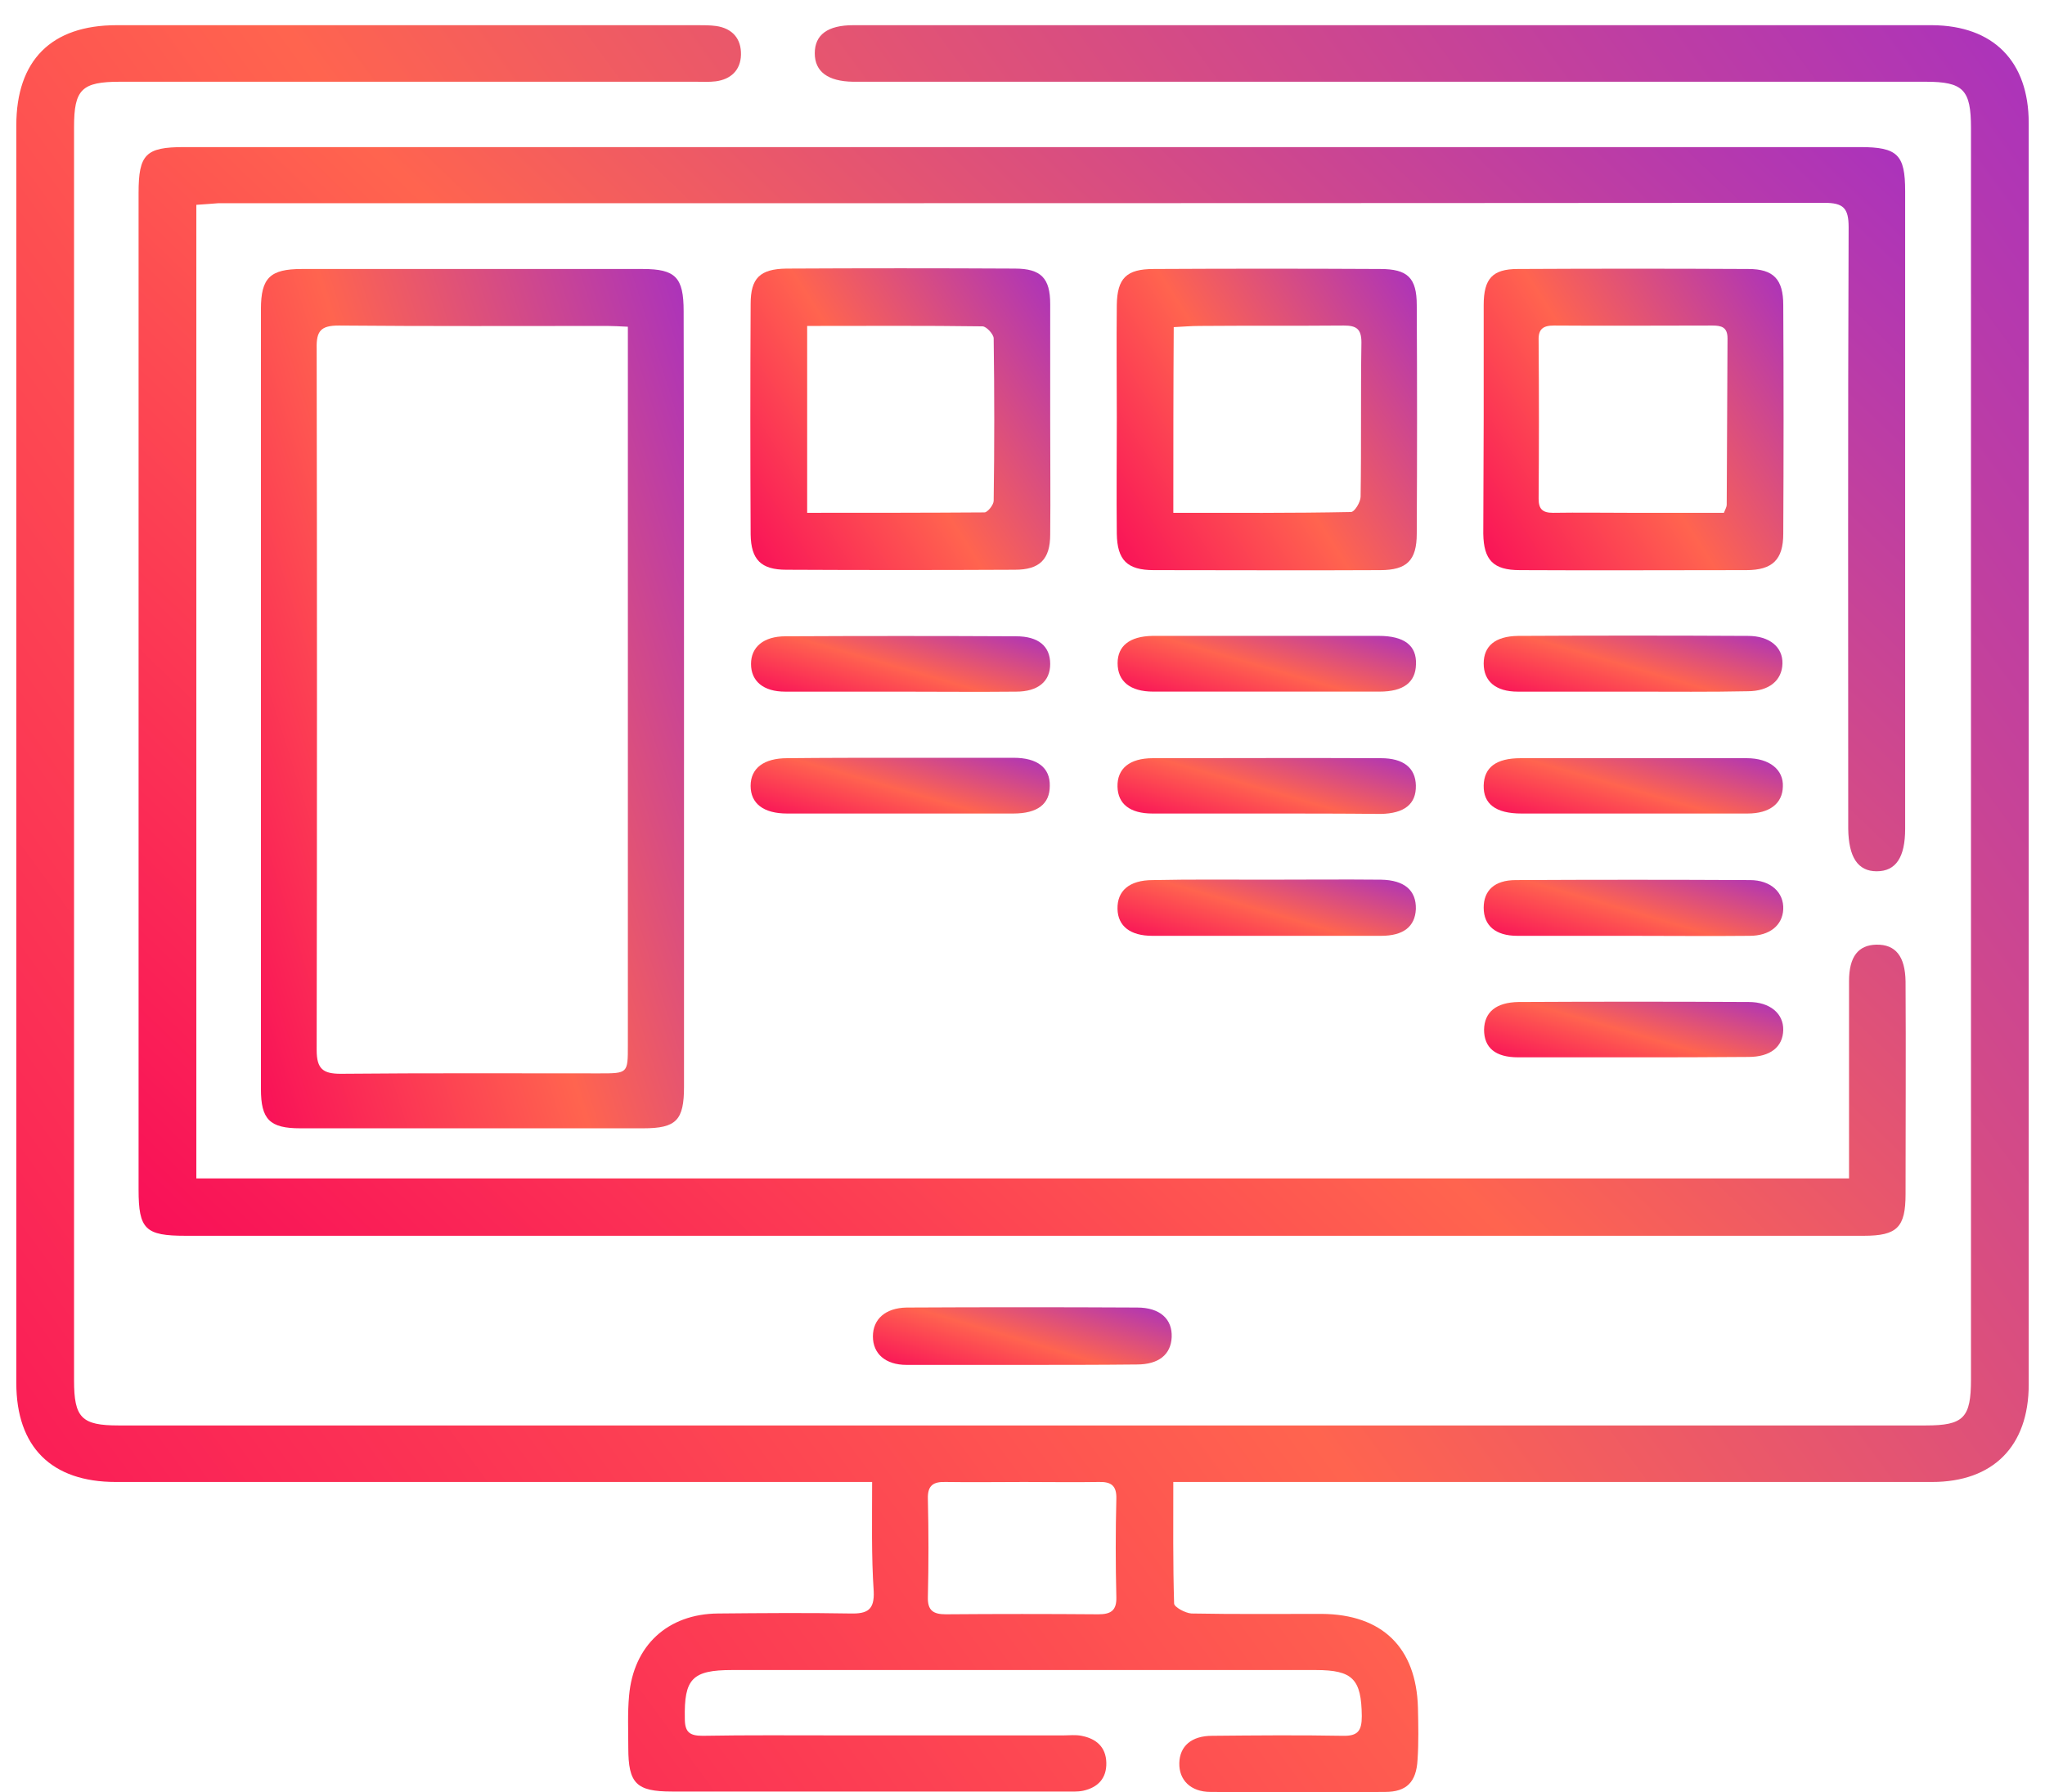
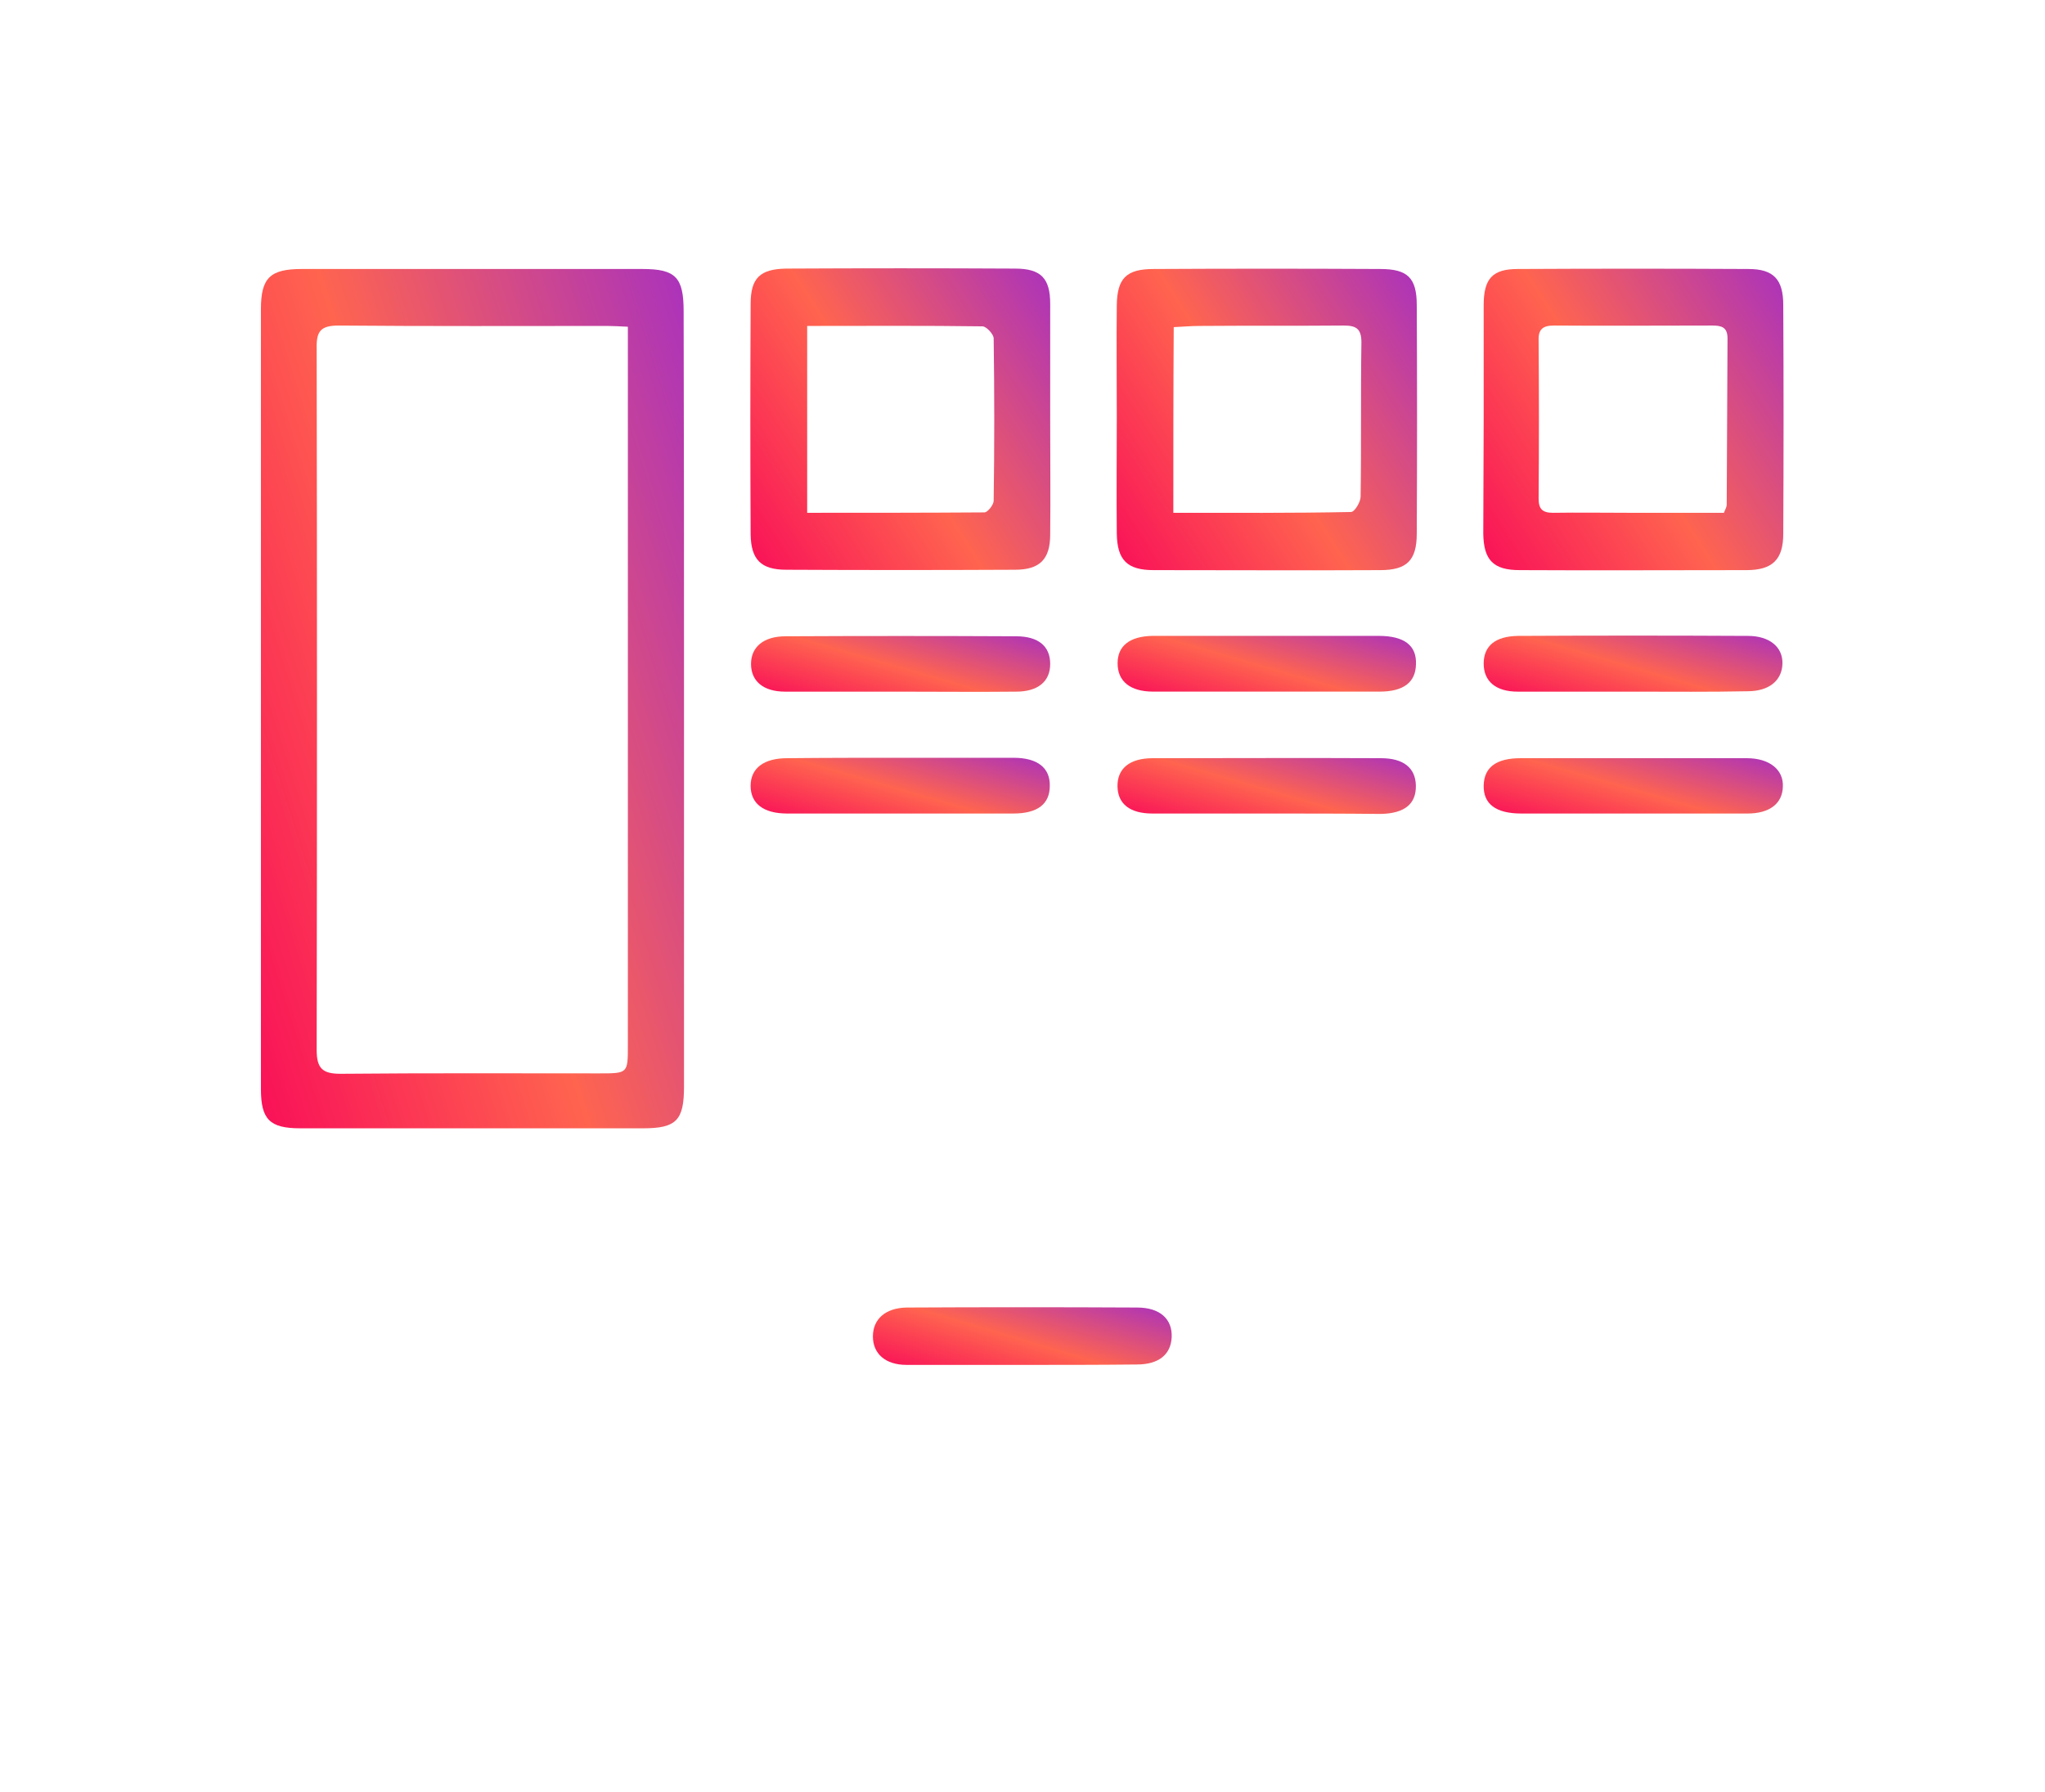
<svg xmlns="http://www.w3.org/2000/svg" width="81" height="71" viewBox="0 0 81 71" fill="none">
-   <path d="M34.544 58.707C34.083 58.707 33.749 58.707 33.416 58.707C23.805 58.707 14.195 58.707 4.585 58.707C2.043 58.707 0.646 57.325 0.646 54.784C0.646 38.184 0.646 21.569 0.646 4.969C0.646 2.396 2.027 0.998 4.617 0.998C12.289 0.998 19.977 0.998 27.649 0.998C27.888 0.998 28.126 0.998 28.364 1.03C29.016 1.125 29.365 1.538 29.349 2.174C29.333 2.777 28.952 3.142 28.349 3.222C28.094 3.254 27.824 3.238 27.554 3.238C19.961 3.238 12.352 3.238 4.76 3.238C3.235 3.238 2.933 3.54 2.933 5.033C2.933 21.585 2.933 38.136 2.933 54.688C2.933 56.166 3.235 56.468 4.696 56.468C28.555 56.468 52.414 56.468 76.273 56.468C77.782 56.468 78.068 56.166 78.068 54.641C78.068 38.121 78.068 21.585 78.068 5.065C78.068 3.555 77.766 3.238 76.273 3.238C62.262 3.238 48.252 3.238 34.258 3.238C34.099 3.238 33.94 3.238 33.781 3.238C32.796 3.222 32.272 2.841 32.272 2.11C32.272 1.379 32.78 0.998 33.797 0.998C45.663 0.998 57.529 0.998 69.379 0.998C71.761 0.998 74.144 0.998 76.527 0.998C78.957 1.014 80.355 2.428 80.355 4.874C80.355 21.537 80.355 38.184 80.355 54.847C80.355 57.294 78.941 58.707 76.527 58.707C66.869 58.707 57.195 58.707 47.537 58.707C47.219 58.707 46.902 58.707 46.473 58.707C46.473 60.359 46.457 61.948 46.505 63.52C46.505 63.663 46.95 63.901 47.188 63.917C48.903 63.949 50.635 63.933 52.35 63.933C54.749 63.949 56.099 65.268 56.163 67.65C56.178 68.333 56.194 69.032 56.147 69.715C56.099 70.589 55.718 70.986 54.86 70.986C52.557 71.002 50.254 71.002 47.95 70.986C47.156 70.986 46.695 70.51 46.711 69.842C46.727 69.175 47.188 68.762 48.014 68.762C49.729 68.746 51.461 68.731 53.176 68.762C53.78 68.778 53.939 68.572 53.939 67.984C53.923 66.522 53.589 66.157 52.112 66.157C44.408 66.157 36.704 66.157 29 66.157C27.411 66.157 27.094 66.507 27.125 68.079C27.125 68.603 27.3 68.762 27.824 68.762C29.603 68.731 31.367 68.746 33.146 68.746C36.132 68.746 39.134 68.746 42.12 68.746C42.359 68.746 42.597 68.715 42.835 68.762C43.423 68.874 43.804 69.207 43.82 69.826C43.836 70.446 43.487 70.811 42.899 70.939C42.676 70.986 42.422 70.97 42.184 70.97C36.99 70.97 31.811 70.97 26.617 70.97C25.203 70.97 24.886 70.653 24.886 69.239C24.886 68.556 24.854 67.857 24.917 67.174C25.092 65.188 26.442 63.933 28.444 63.917C30.191 63.901 31.938 63.886 33.686 63.917C34.353 63.933 34.639 63.775 34.607 63.044C34.512 61.646 34.544 60.216 34.544 58.707ZM40.564 58.707C39.531 58.707 38.499 58.723 37.466 58.707C36.974 58.691 36.736 58.834 36.752 59.374C36.783 60.677 36.783 61.964 36.752 63.266C36.736 63.806 36.974 63.949 37.466 63.949C39.484 63.933 41.485 63.933 43.502 63.949C43.995 63.949 44.233 63.806 44.217 63.266C44.185 61.964 44.185 60.677 44.217 59.374C44.233 58.834 43.995 58.691 43.502 58.707C42.533 58.723 41.549 58.707 40.564 58.707Z" fill="url(#paint0_linear_350_535)" />
-   <path d="M7.777 8.114C7.777 20.997 7.777 33.816 7.777 46.682C29.586 46.682 51.364 46.682 73.238 46.682C73.238 46.031 73.238 45.428 73.238 44.824C73.238 42.838 73.238 40.853 73.238 38.867C73.238 37.898 73.603 37.438 74.318 37.422C75.08 37.406 75.462 37.882 75.477 38.883C75.493 41.695 75.477 44.49 75.477 47.302C75.477 48.62 75.144 48.954 73.825 48.954C62.976 48.954 52.111 48.954 41.262 48.954C29.952 48.954 18.658 48.954 7.348 48.954C5.759 48.954 5.489 48.7 5.489 47.127C5.489 33.959 5.489 20.806 5.489 7.638C5.489 6.113 5.775 5.827 7.284 5.827C29.412 5.827 51.555 5.827 73.682 5.827C75.16 5.827 75.461 6.129 75.461 7.574C75.461 15.961 75.461 24.364 75.461 32.752C75.461 32.783 75.461 32.799 75.461 32.831C75.461 33.959 75.096 34.515 74.334 34.515C73.587 34.515 73.222 33.959 73.206 32.831C73.206 24.889 73.19 16.946 73.222 9.004C73.222 8.241 73.015 8.035 72.253 8.035C51.047 8.051 29.84 8.051 8.634 8.051C8.38 8.067 8.094 8.098 7.777 8.114Z" fill="url(#paint1_linear_350_535)" />
  <path d="M27.093 27.716C27.093 32.831 27.093 37.93 27.093 43.045C27.093 44.379 26.791 44.697 25.473 44.697C20.946 44.697 16.419 44.697 11.892 44.697C10.684 44.697 10.335 44.347 10.335 43.14C10.335 32.847 10.335 22.538 10.335 12.245C10.335 11.005 10.7 10.656 11.955 10.656C16.451 10.656 20.962 10.656 25.457 10.656C26.76 10.656 27.078 10.99 27.078 12.324C27.093 17.455 27.093 22.585 27.093 27.716ZM24.869 12.943C24.52 12.928 24.298 12.912 24.059 12.912C20.517 12.912 16.975 12.928 13.417 12.896C12.702 12.896 12.527 13.118 12.543 13.801C12.559 23.062 12.559 32.323 12.543 41.599C12.543 42.346 12.797 42.537 13.496 42.537C16.911 42.505 20.326 42.521 23.742 42.521C24.869 42.521 24.869 42.521 24.869 41.409C24.869 32.275 24.869 23.141 24.869 14.008C24.869 13.658 24.869 13.325 24.869 12.943Z" fill="url(#paint2_linear_350_535)" />
  <path d="M41.597 16.645C41.597 18.154 41.613 19.663 41.597 21.172C41.597 22.157 41.184 22.57 40.2 22.57C37.182 22.585 34.163 22.585 31.145 22.57C30.145 22.57 29.747 22.172 29.732 21.172C29.716 18.122 29.716 15.088 29.732 12.038C29.732 11.021 30.097 10.656 31.145 10.64C34.163 10.624 37.182 10.624 40.2 10.64C41.232 10.64 41.597 11.021 41.597 12.038C41.597 13.579 41.597 15.12 41.597 16.645ZM31.971 12.912C31.971 15.453 31.971 17.836 31.971 20.314C34.354 20.314 36.673 20.314 38.992 20.298C39.12 20.298 39.358 19.996 39.358 19.837C39.389 17.693 39.389 15.549 39.358 13.404C39.358 13.245 39.072 12.928 38.913 12.928C36.642 12.896 34.338 12.912 31.971 12.912Z" fill="url(#paint3_linear_350_535)" />
  <path d="M58.767 16.533C58.767 15.056 58.767 13.563 58.767 12.086C58.767 11.037 59.116 10.656 60.117 10.656C63.167 10.64 66.201 10.64 69.251 10.656C70.251 10.656 70.633 11.069 70.633 12.086C70.649 15.104 70.649 18.122 70.633 21.14C70.633 22.172 70.204 22.585 69.171 22.585C66.185 22.585 63.183 22.601 60.197 22.585C59.148 22.585 58.767 22.188 58.751 21.14C58.751 19.599 58.767 18.074 58.767 16.533ZM68.282 20.314C68.345 20.155 68.393 20.076 68.393 19.996C68.409 17.804 68.409 15.596 68.425 13.404C68.425 12.959 68.186 12.896 67.821 12.896C65.724 12.896 63.644 12.912 61.547 12.896C61.118 12.896 60.927 13.039 60.943 13.483C60.959 15.58 60.959 17.661 60.943 19.758C60.943 20.171 61.102 20.314 61.515 20.314C62.516 20.298 63.532 20.314 64.533 20.314C65.788 20.314 67.059 20.314 68.282 20.314Z" fill="url(#paint4_linear_350_535)" />
  <path d="M44.235 16.533C44.235 15.056 44.219 13.563 44.235 12.086C44.251 11.021 44.616 10.656 45.696 10.656C48.682 10.64 51.684 10.64 54.671 10.656C55.751 10.656 56.116 11.005 56.116 12.086C56.132 15.104 56.132 18.122 56.116 21.14C56.116 22.204 55.719 22.585 54.671 22.585C51.684 22.601 48.682 22.585 45.696 22.585C44.648 22.585 44.251 22.188 44.235 21.14C44.219 19.599 44.235 18.074 44.235 16.533ZM46.474 20.314C48.857 20.314 51.176 20.33 53.511 20.282C53.654 20.282 53.892 19.885 53.892 19.678C53.924 17.645 53.892 15.596 53.924 13.563C53.924 13.023 53.718 12.896 53.225 12.896C51.319 12.912 49.413 12.896 47.507 12.912C47.173 12.912 46.84 12.943 46.49 12.959C46.474 15.437 46.474 17.836 46.474 20.314Z" fill="url(#paint5_linear_350_535)" />
  <path d="M40.437 54.069C38.928 54.069 37.419 54.069 35.91 54.069C35.068 54.069 34.575 53.624 34.575 52.941C34.575 52.258 35.068 51.813 35.91 51.797C38.959 51.781 41.993 51.781 45.043 51.797C45.949 51.797 46.441 52.258 46.409 52.973C46.377 53.656 45.901 54.053 45.027 54.053C43.502 54.069 41.962 54.069 40.437 54.069Z" fill="url(#paint6_linear_350_535)" />
-   <path d="M64.612 37.072C63.103 37.072 61.594 37.072 60.101 37.072C59.227 37.072 58.767 36.659 58.767 35.96C58.767 35.277 59.196 34.864 60.037 34.864C63.119 34.848 66.216 34.848 69.314 34.864C70.14 34.864 70.664 35.357 70.632 36.024C70.601 36.659 70.092 37.072 69.298 37.072C67.742 37.088 66.169 37.072 64.612 37.072Z" fill="url(#paint7_linear_350_535)" />
  <path d="M64.723 27.399C63.183 27.399 61.658 27.399 60.117 27.399C59.243 27.399 58.767 26.986 58.767 26.287C58.767 25.588 59.227 25.206 60.117 25.191C63.151 25.175 66.201 25.175 69.235 25.191C70.092 25.191 70.617 25.635 70.601 26.287C70.585 26.954 70.076 27.383 69.219 27.383C67.742 27.415 66.232 27.399 64.723 27.399Z" fill="url(#paint8_linear_350_535)" />
  <path d="M35.704 30.019C37.181 30.019 38.659 30.019 40.152 30.019C41.089 30.019 41.597 30.416 41.581 31.131C41.581 31.846 41.105 32.227 40.136 32.227C37.15 32.227 34.163 32.227 31.177 32.227C30.24 32.227 29.731 31.83 29.731 31.131C29.731 30.432 30.256 30.035 31.177 30.035C32.686 30.019 34.195 30.019 35.704 30.019Z" fill="url(#paint9_linear_350_535)" />
-   <path d="M50.172 34.848C51.681 34.848 53.19 34.833 54.699 34.848C55.636 34.864 56.097 35.277 56.081 36.008C56.05 36.707 55.589 37.072 54.699 37.072C51.681 37.072 48.663 37.072 45.645 37.072C44.771 37.072 44.279 36.691 44.263 36.008C44.247 35.293 44.724 34.864 45.661 34.864C47.154 34.833 48.663 34.848 50.172 34.848Z" fill="url(#paint10_linear_350_535)" />
  <path d="M35.624 27.399C34.115 27.399 32.606 27.399 31.097 27.399C30.239 27.399 29.747 26.986 29.747 26.302C29.747 25.635 30.239 25.206 31.113 25.206C34.163 25.191 37.197 25.191 40.247 25.206C41.136 25.206 41.597 25.604 41.597 26.302C41.597 27.002 41.105 27.399 40.247 27.399C38.69 27.415 37.149 27.399 35.624 27.399Z" fill="url(#paint11_linear_350_535)" />
-   <path d="M64.644 41.885C63.135 41.885 61.626 41.885 60.132 41.885C59.227 41.885 58.782 41.504 58.782 40.789C58.798 40.09 59.259 39.709 60.148 39.693C63.182 39.677 66.232 39.677 69.266 39.693C70.108 39.693 70.648 40.154 70.632 40.805C70.616 41.472 70.124 41.87 69.25 41.87C67.694 41.885 66.169 41.885 64.644 41.885Z" fill="url(#paint12_linear_350_535)" />
  <path d="M50.239 25.19C51.701 25.19 53.146 25.19 54.608 25.19C55.624 25.19 56.117 25.572 56.085 26.318C56.069 27.033 55.592 27.398 54.639 27.398C51.653 27.398 48.667 27.398 45.68 27.398C44.759 27.398 44.267 26.985 44.267 26.271C44.267 25.588 44.743 25.206 45.649 25.19C47.173 25.19 48.698 25.19 50.239 25.19Z" fill="url(#paint13_linear_350_535)" />
  <path d="M50.156 32.227C48.647 32.227 47.138 32.227 45.645 32.227C44.755 32.227 44.279 31.846 44.263 31.163C44.247 30.448 44.74 30.035 45.661 30.035C48.679 30.035 51.681 30.02 54.699 30.035C55.589 30.035 56.065 30.417 56.081 31.116C56.097 31.846 55.636 32.227 54.683 32.243C53.174 32.227 51.665 32.227 50.156 32.227Z" fill="url(#paint14_linear_350_535)" />
  <path d="M64.708 32.227C63.231 32.227 61.753 32.227 60.26 32.227C59.243 32.227 58.751 31.846 58.767 31.116C58.783 30.401 59.259 30.035 60.228 30.035C63.215 30.035 66.201 30.035 69.187 30.035C70.093 30.035 70.649 30.496 70.617 31.163C70.601 31.83 70.093 32.227 69.219 32.227C67.726 32.227 66.217 32.227 64.708 32.227Z" fill="url(#paint15_linear_350_535)" />
  <defs>
    <linearGradient id="paint0_linear_350_535" x1="74.662" y1="-9.21" x2="-15.909" y2="57.157" gradientUnits="userSpaceOnUse">
      <stop stop-color="#A831BF" />
      <stop offset="0.51" stop-color="#FF644F" />
      <stop offset="1" stop-color="#F80759" />
    </linearGradient>
    <linearGradient id="paint1_linear_350_535" x1="70.485" y1="-0.462" x2="12.021" y2="60.599" gradientUnits="userSpaceOnUse">
      <stop stop-color="#A831BF" />
      <stop offset="0.51" stop-color="#FF644F" />
      <stop offset="1" stop-color="#F80759" />
    </linearGradient>
    <linearGradient id="paint2_linear_350_535" x1="25.896" y1="5.692" x2="-0.701" y2="14.118" gradientUnits="userSpaceOnUse">
      <stop stop-color="#A831BF" />
      <stop offset="0.51" stop-color="#FF644F" />
      <stop offset="1" stop-color="#F80759" />
    </linearGradient>
    <linearGradient id="paint3_linear_350_535" x1="40.756" y1="8.885" x2="26.029" y2="18.308" gradientUnits="userSpaceOnUse">
      <stop stop-color="#A831BF" />
      <stop offset="0.51" stop-color="#FF644F" />
      <stop offset="1" stop-color="#F80759" />
    </linearGradient>
    <linearGradient id="paint4_linear_350_535" x1="69.795" y1="8.902" x2="55.068" y2="18.336" gradientUnits="userSpaceOnUse">
      <stop stop-color="#A831BF" />
      <stop offset="0.51" stop-color="#FF644F" />
      <stop offset="1" stop-color="#F80759" />
    </linearGradient>
    <linearGradient id="paint5_linear_350_535" x1="55.278" y1="8.902" x2="40.547" y2="18.344" gradientUnits="userSpaceOnUse">
      <stop stop-color="#A831BF" />
      <stop offset="0.51" stop-color="#FF644F" />
      <stop offset="1" stop-color="#F80759" />
    </linearGradient>
    <linearGradient id="paint6_linear_350_535" x1="45.565" y1="51.452" x2="43.861" y2="57.138" gradientUnits="userSpaceOnUse">
      <stop stop-color="#A831BF" />
      <stop offset="0.51" stop-color="#FF644F" />
      <stop offset="1" stop-color="#F80759" />
    </linearGradient>
    <linearGradient id="paint7_linear_350_535" x1="69.786" y1="34.528" x2="68.162" y2="40.097" gradientUnits="userSpaceOnUse">
      <stop stop-color="#A831BF" />
      <stop offset="0.51" stop-color="#FF644F" />
      <stop offset="1" stop-color="#F80759" />
    </linearGradient>
    <linearGradient id="paint8_linear_350_535" x1="69.756" y1="24.854" x2="68.132" y2="30.415" gradientUnits="userSpaceOnUse">
      <stop stop-color="#A831BF" />
      <stop offset="0.51" stop-color="#FF644F" />
      <stop offset="1" stop-color="#F80759" />
    </linearGradient>
    <linearGradient id="paint9_linear_350_535" x1="40.735" y1="29.697" x2="39.135" y2="35.226" gradientUnits="userSpaceOnUse">
      <stop stop-color="#A831BF" />
      <stop offset="0.51" stop-color="#FF644F" />
      <stop offset="1" stop-color="#F80759" />
    </linearGradient>
    <linearGradient id="paint10_linear_350_535" x1="55.237" y1="34.516" x2="53.602" y2="40.091" gradientUnits="userSpaceOnUse">
      <stop stop-color="#A831BF" />
      <stop offset="0.51" stop-color="#FF644F" />
      <stop offset="1" stop-color="#F80759" />
    </linearGradient>
    <linearGradient id="paint11_linear_350_535" x1="40.751" y1="24.872" x2="39.146" y2="30.407" gradientUnits="userSpaceOnUse">
      <stop stop-color="#A831BF" />
      <stop offset="0.51" stop-color="#FF644F" />
      <stop offset="1" stop-color="#F80759" />
    </linearGradient>
    <linearGradient id="paint12_linear_350_535" x1="69.786" y1="39.36" x2="68.191" y2="44.88" gradientUnits="userSpaceOnUse">
      <stop stop-color="#A831BF" />
      <stop offset="0.51" stop-color="#FF644F" />
      <stop offset="1" stop-color="#F80759" />
    </linearGradient>
    <linearGradient id="paint13_linear_350_535" x1="55.242" y1="24.868" x2="53.638" y2="30.395" gradientUnits="userSpaceOnUse">
      <stop stop-color="#A831BF" />
      <stop offset="0.51" stop-color="#FF644F" />
      <stop offset="1" stop-color="#F80759" />
    </linearGradient>
    <linearGradient id="paint14_linear_350_535" x1="55.237" y1="29.705" x2="53.624" y2="35.246" gradientUnits="userSpaceOnUse">
      <stop stop-color="#A831BF" />
      <stop offset="0.51" stop-color="#FF644F" />
      <stop offset="1" stop-color="#F80759" />
    </linearGradient>
    <linearGradient id="paint15_linear_350_535" x1="69.772" y1="29.716" x2="68.192" y2="35.211" gradientUnits="userSpaceOnUse">
      <stop stop-color="#A831BF" />
      <stop offset="0.51" stop-color="#FF644F" />
      <stop offset="1" stop-color="#F80759" />
    </linearGradient>
  </defs>
</svg>